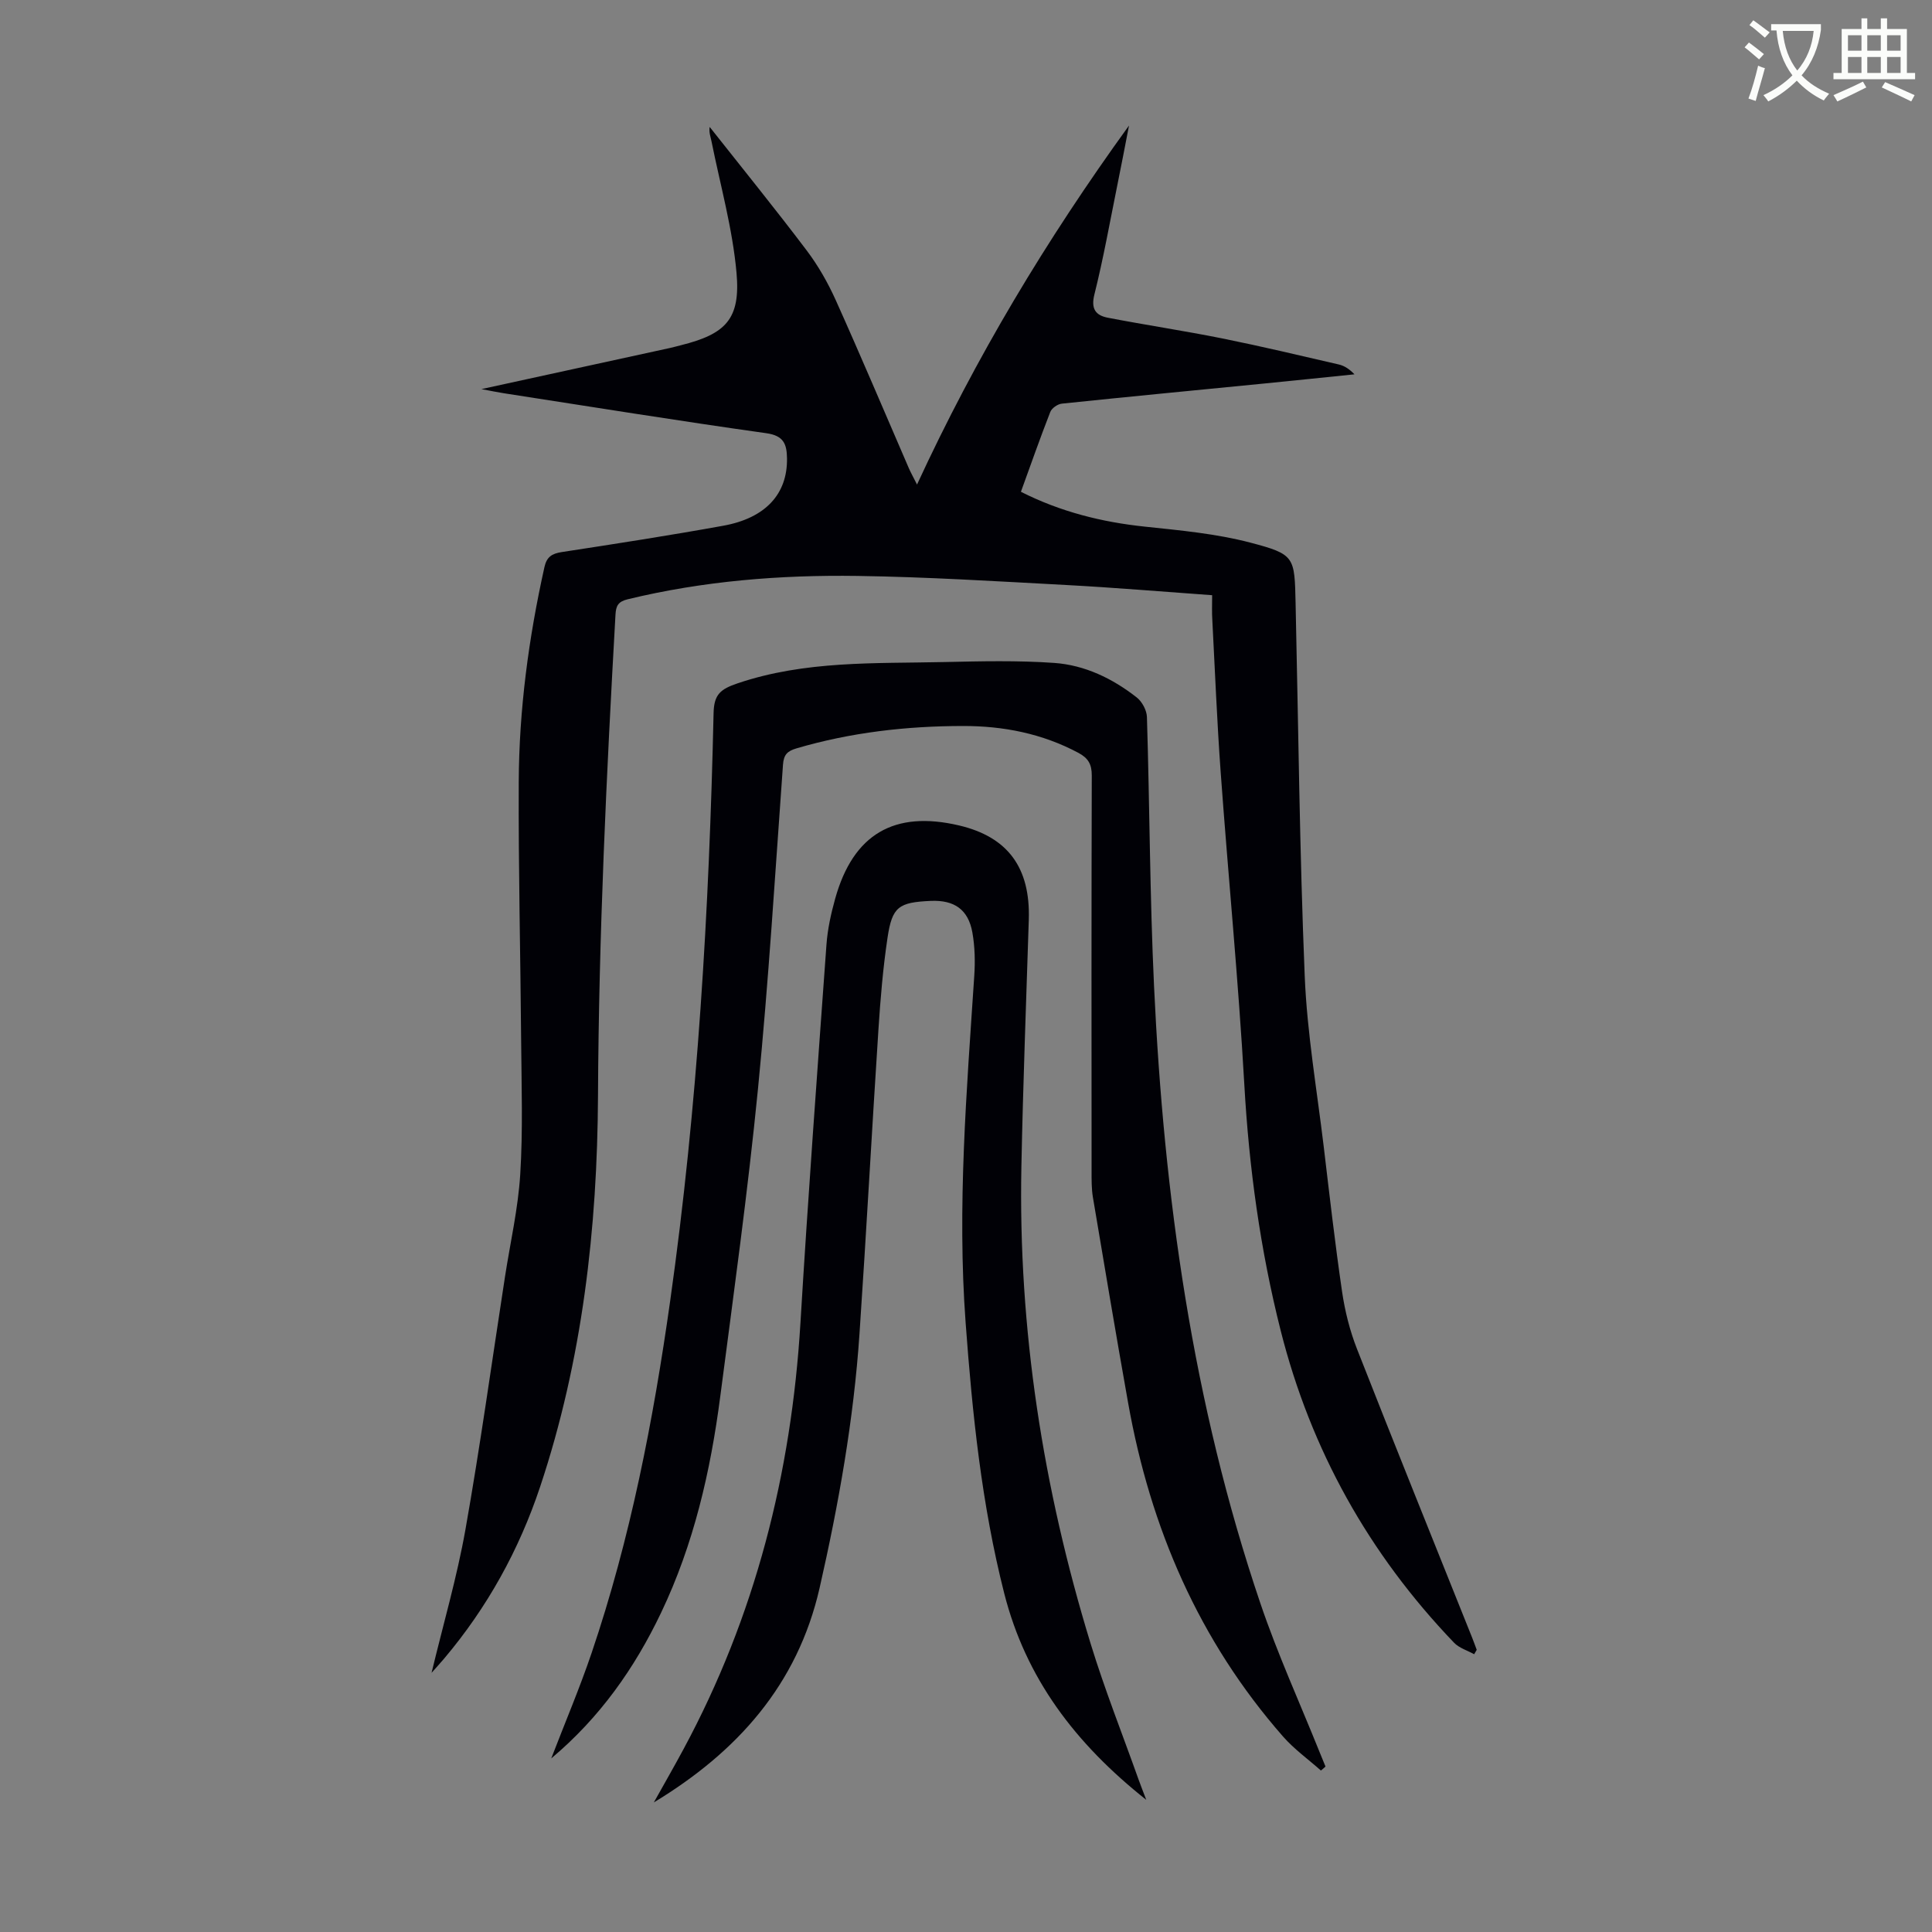
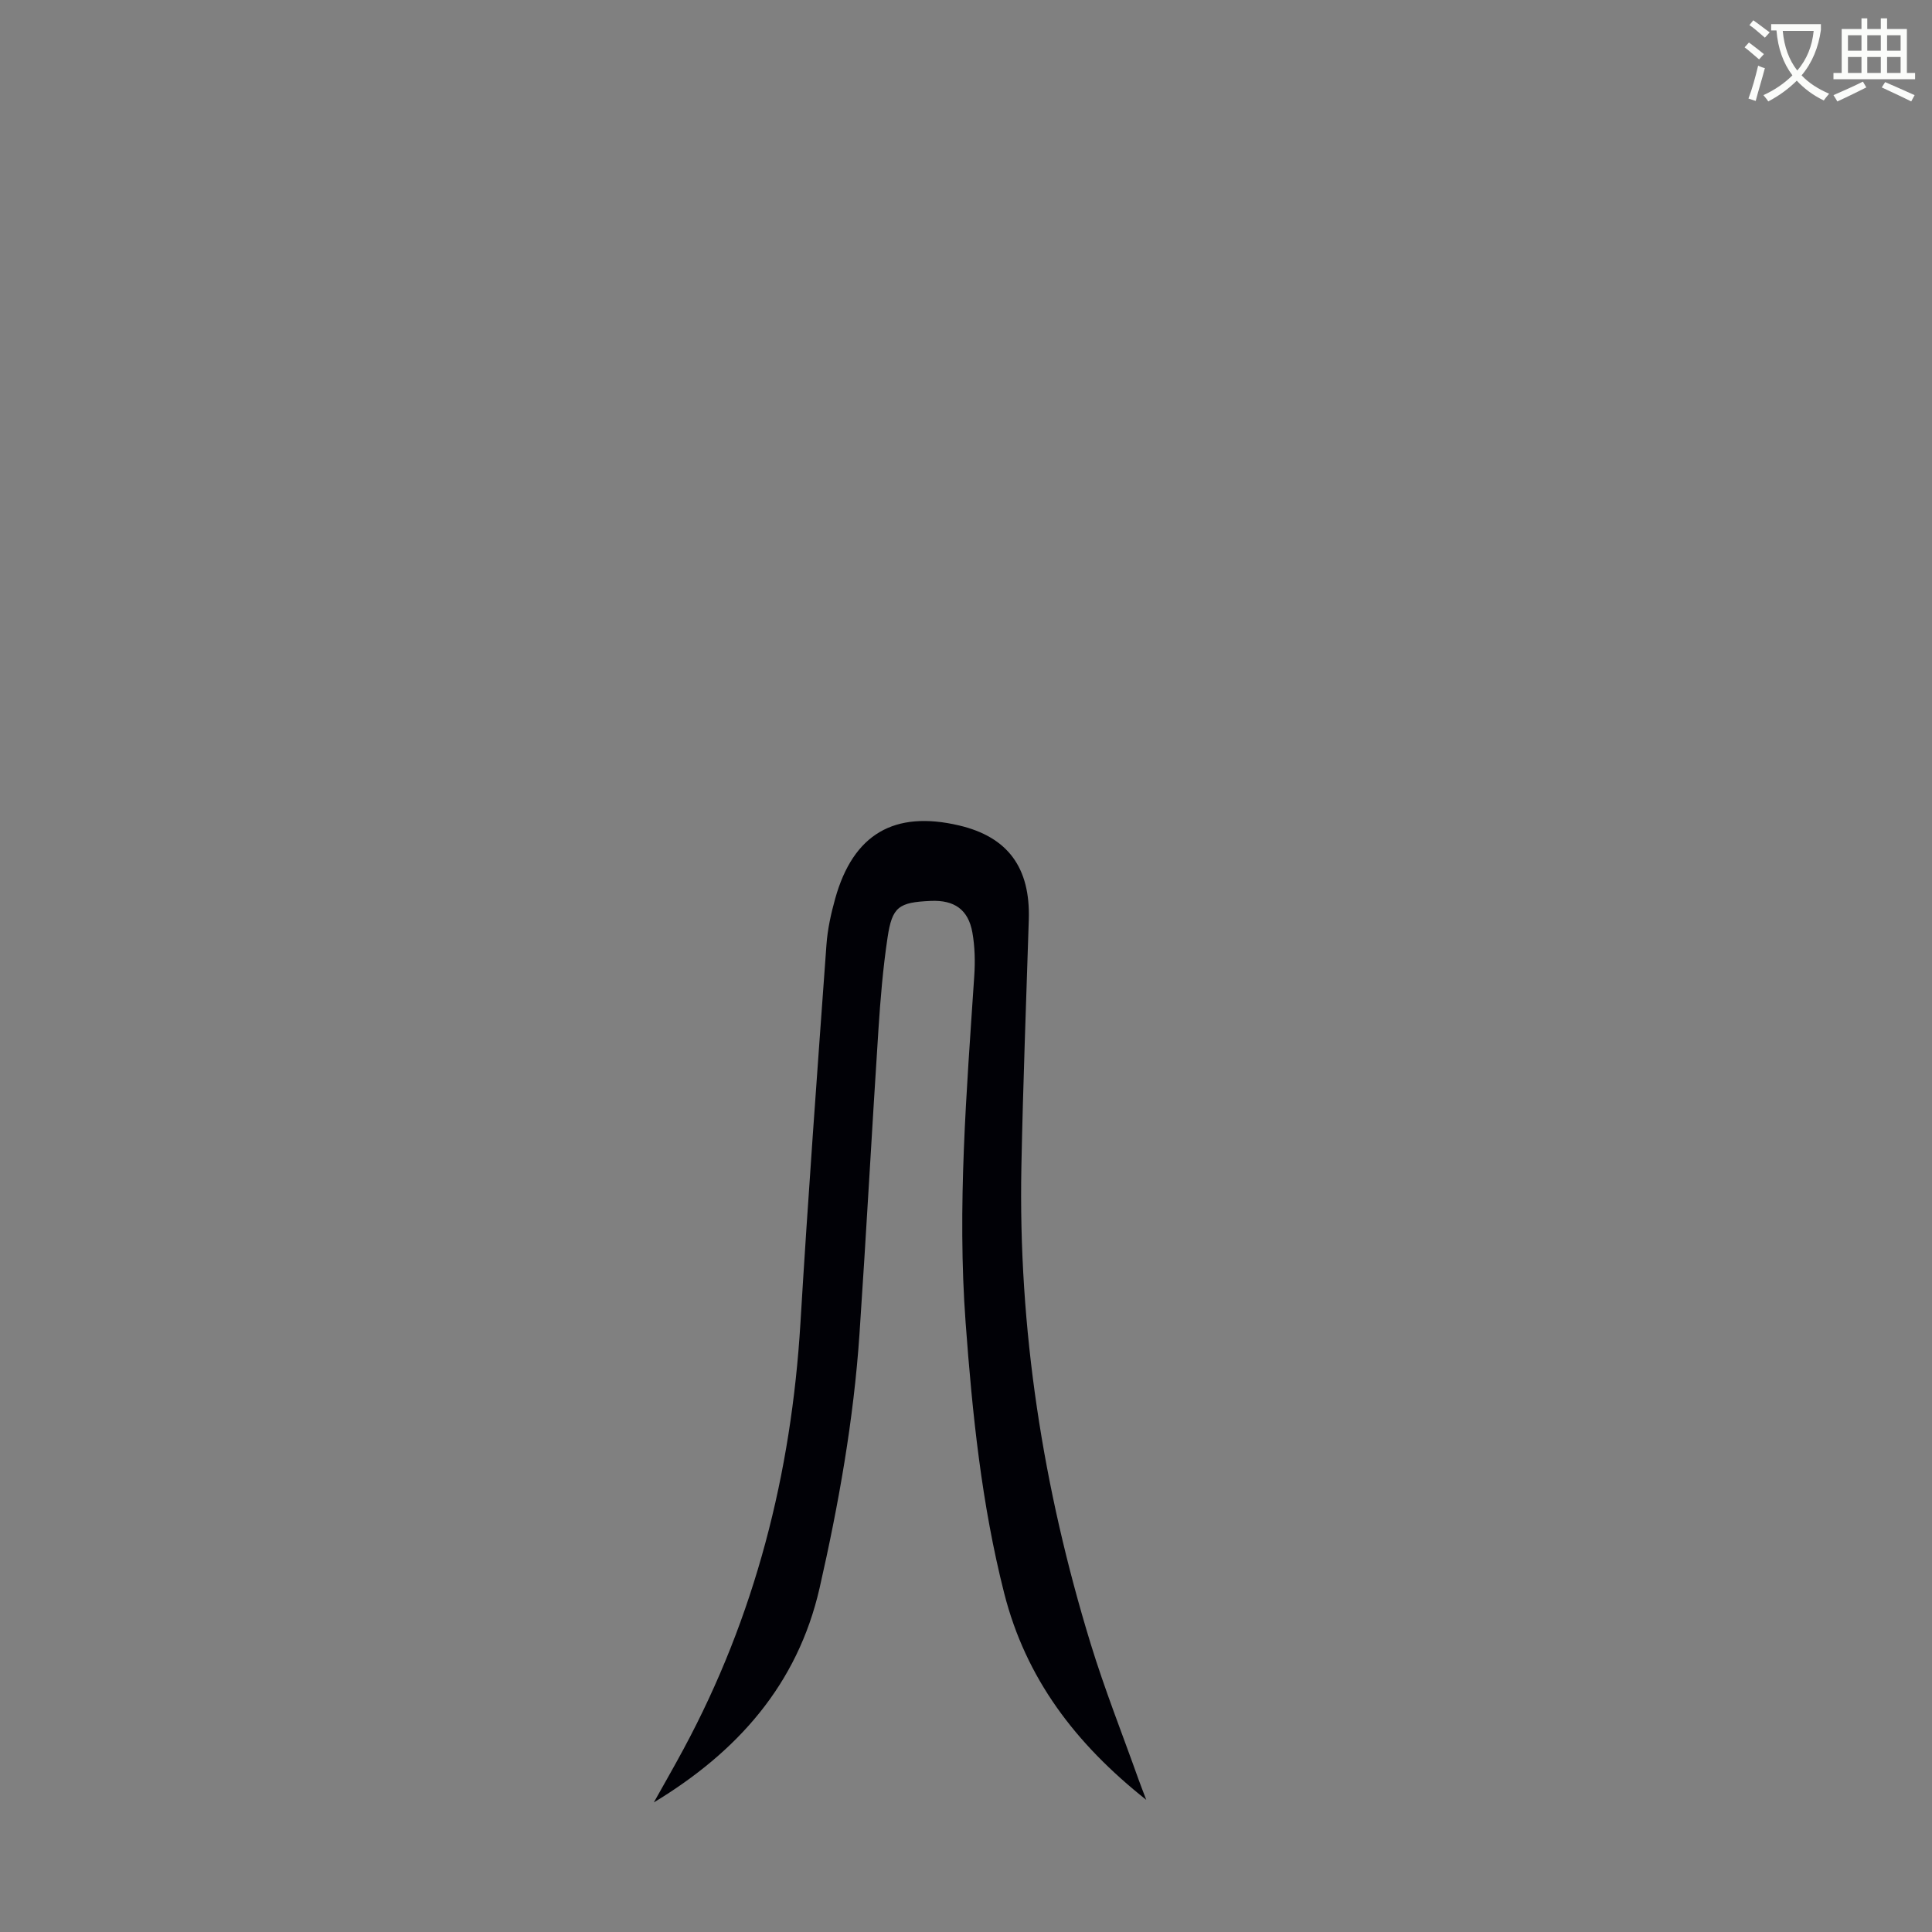
<svg xmlns="http://www.w3.org/2000/svg" enable-background="new 0 0 400 400" viewBox="0 0 400 400">
  <rect x="0" y="0" width="400" height="400" fill="#808080" stroke="none" />
  <path d="m362.1 8.8c1.1.8 2.1 1.6 3.1 2.4l-1 1.1c-1.3-1.1-2.3-2-3-2.5zm1.9 4.8c.5.2.9.4 1.4.5-.6 2.3-1.3 4.5-1.9 6.8l-1.5-.5c.8-2.1 1.4-4.3 2-6.8zm-1-9.4c1.3.9 2.4 1.8 3.4 2.5l-1 1.1c-1.4-1.2-2.4-2.1-3.2-2.6zm3.7 2.2v-1.4h10.3v1.2c-.5 3.6-1.8 6.8-4 9.4 1.5 1.6 3.4 2.8 5.7 3.8-.3.4-.7.8-1.1 1.4-2.3-1.1-4.1-2.5-5.6-4.1-1.6 1.6-3.6 3.1-5.9 4.3-.3-.5-.7-.9-1-1.3 2.4-1.1 4.4-2.5 6-4.1-1.9-2.5-3-5.6-3.3-9.3h-1.1zm8.8 0h-6.4c.3 3.3 1.3 6 3 8.2 2-2.3 3.1-5.1 3.4-8.2z" fill="#fbfcfa" />
  <path d="m385.3 3.8h1.3v2.2h2.8v-2.2h1.3v2.2h4.1v9.1h1.7v1.3h-16.9v-1.3h1.7v-9.1h4.1v-2.2zm.4 13.1.7 1.2c-1.8.9-3.8 1.9-6 2.9-.2-.4-.5-.8-.8-1.3 2.3-1 4.3-1.9 6.1-2.8zm-3.1-6.4h2.8v-3.2h-2.8zm0 4.6h2.8v-3.3h-2.8zm4-4.6h2.8v-3.2h-2.8zm0 4.6h2.8v-3.3h-2.8zm3.7 1.9c2.1.9 4.1 1.8 6.1 2.7l-.7 1.3c-2.2-1.1-4.2-2-6.1-2.9zm3.2-9.7h-2.8v3.2h2.8zm-2.8 7.8h2.8v-3.3h-2.8z" fill="#fbfcfa" />
  <g fill="#010106">
-     <path d="m250.96 123.23c-10.38-.74-20.28-1.58-30.2-2.11-14.4-.77-28.81-1.67-43.23-1.88-16.01-.23-31.95 1.04-47.6 4.84-1.97.48-2.4 1.38-2.5 3.17-1.87 33.18-3.46 66.35-3.62 99.61-.14 27.44-3.23 54.72-11.99 80.98-4.35 13.05-10.93 24.96-19.84 35.52-.78.93-1.61 1.82-2.63 2.98 2.43-10.12 5.26-19.79 7.01-29.64 3.08-17.39 5.49-34.89 8.19-52.35 1.09-7.07 2.72-14.11 3.16-21.22.57-9.12.26-18.31.19-27.46-.14-17.9-.58-35.8-.5-53.7.06-15.03 2.05-29.88 5.32-44.56.47-2.11 1.53-2.79 3.58-3.11 11.16-1.71 22.32-3.44 33.43-5.45 8.8-1.59 13.31-6.6 13.21-13.92-.04-2.92-.62-4.73-4.29-5.24-18.16-2.55-36.26-5.48-54.38-8.28-1.3-.2-2.59-.48-4.6-.85 13.51-2.95 26.26-5.73 39.02-8.51.76-.17 1.52-.38 2.27-.57 9.29-2.32 12.38-5.4 11.53-14.97-.81-9.16-3.36-18.17-5.18-27.24-.19-.94-.56-1.85-.38-2.99 6.71 8.5 13.54 16.91 20.07 25.55 2.39 3.16 4.41 6.71 6.04 10.33 5.18 11.52 10.09 23.15 15.11 34.74.38.88.86 1.73 1.71 3.42 12.16-26.33 26.66-50.52 43.89-74.33-.92 4.73-1.64 8.55-2.42 12.35-1.53 7.56-2.88 15.16-4.75 22.64-.76 3.03.32 4.32 2.78 4.8 7.89 1.52 15.84 2.71 23.71 4.29 8.08 1.63 16.11 3.54 24.15 5.4 1.15.27 2.19.97 3.21 2.03-6.29.64-12.57 1.3-18.86 1.92-13.91 1.37-27.83 2.7-41.73 4.15-.87.09-2.08.93-2.39 1.72-2.11 5.4-4.03 10.88-6.08 16.53 8.19 4.14 16.74 6.28 25.71 7.22 7.3.77 14.71 1.45 21.78 3.3 9.28 2.44 9.16 2.92 9.38 12.6.58 25.73.83 51.47 1.89 77.18.49 11.81 2.53 23.56 3.94 35.33 1.19 9.99 2.33 20 3.79 29.96.59 4.04 1.61 8.11 3.1 11.9 7.83 19.97 15.88 39.86 23.84 59.77.33.83.63 1.67.94 2.5-.18.3-.35.6-.53.91-1.4-.78-3.1-1.27-4.16-2.38-17.63-18.39-29.65-39.9-35.9-64.63-4.23-16.75-6.56-33.73-7.53-50.99-1.22-21.55-3.33-43.05-4.89-64.58-.76-10.49-1.18-21-1.73-31.5-.11-1.6-.04-3.16-.04-5.18z" />
-     <path d="m273.48 366.57c-2.62-2.33-5.53-4.41-7.83-7.03-17.43-19.87-27.48-43.22-32.08-69.06-2.53-14.19-4.91-28.41-7.3-42.62-.29-1.75-.27-3.57-.27-5.36-.02-27.31-.04-54.61.04-81.92.01-2.33-.72-3.61-2.75-4.7-7.5-4.01-15.57-5.59-23.93-5.57-11.67.01-23.2 1.32-34.45 4.63-1.9.56-2.65 1.3-2.8 3.37-1.62 22.43-2.98 44.88-5.19 67.25-2.1 21.24-5.04 42.41-7.8 63.58-2.01 15.46-5.48 30.58-12.25 44.76-5.48 11.48-12.66 21.69-22.74 30.16 2.89-7.51 5.9-14.58 8.36-21.84 8.03-23.69 12.77-48.14 16.26-72.86 5.71-40.38 8.08-81.02 8.99-121.75.09-3.86 1.44-4.93 4.96-6.13 14-4.74 28.44-4.09 42.82-4.41 7.58-.17 15.2-.35 22.74.18 6.34.45 12.08 3.22 17.09 7.15 1.11.87 2.07 2.66 2.11 4.06.57 18.56.6 37.15 1.47 55.69 2.03 43.5 7.98 86.38 22.02 127.81 3.54 10.45 8.14 20.55 12.26 30.8.4 1 .81 1.99 1.22 2.98-.31.3-.63.57-.95.83z" />
    <path d="m135.37 373.17c2.05-3.67 4.15-7.32 6.14-11.02 14.84-27.54 22.33-57.07 24.21-88.2 1.57-26.14 3.5-52.25 5.39-78.37.23-3.21.94-6.43 1.81-9.54 3.73-13.34 12.21-18.3 25.65-15.14 10.1 2.38 14.78 8.74 14.43 19.53-.54 17-1.19 34-1.53 51.01-.68 33.73 4.47 66.66 14.33 98.85 2.91 9.5 6.59 18.76 9.92 28.12.4 1.12.84 2.22 1.6 4.23-14.75-11.7-24.94-25.19-29.41-42.77-4.68-18.42-6.6-37.18-7.99-56.05-1.77-23.98.21-47.86 1.79-71.76.2-2.98.13-6.07-.39-9-.85-4.76-3.75-6.75-8.61-6.54-6.65.3-8 1.19-8.96 7.65-.94 6.29-1.47 12.65-1.88 19-1.37 20.99-2.5 41.99-3.92 62.97-1.2 17.78-4.31 35.27-8.26 52.63-4.59 20.11-17.12 33.99-34.32 44.4z" />
  </g>
</svg>